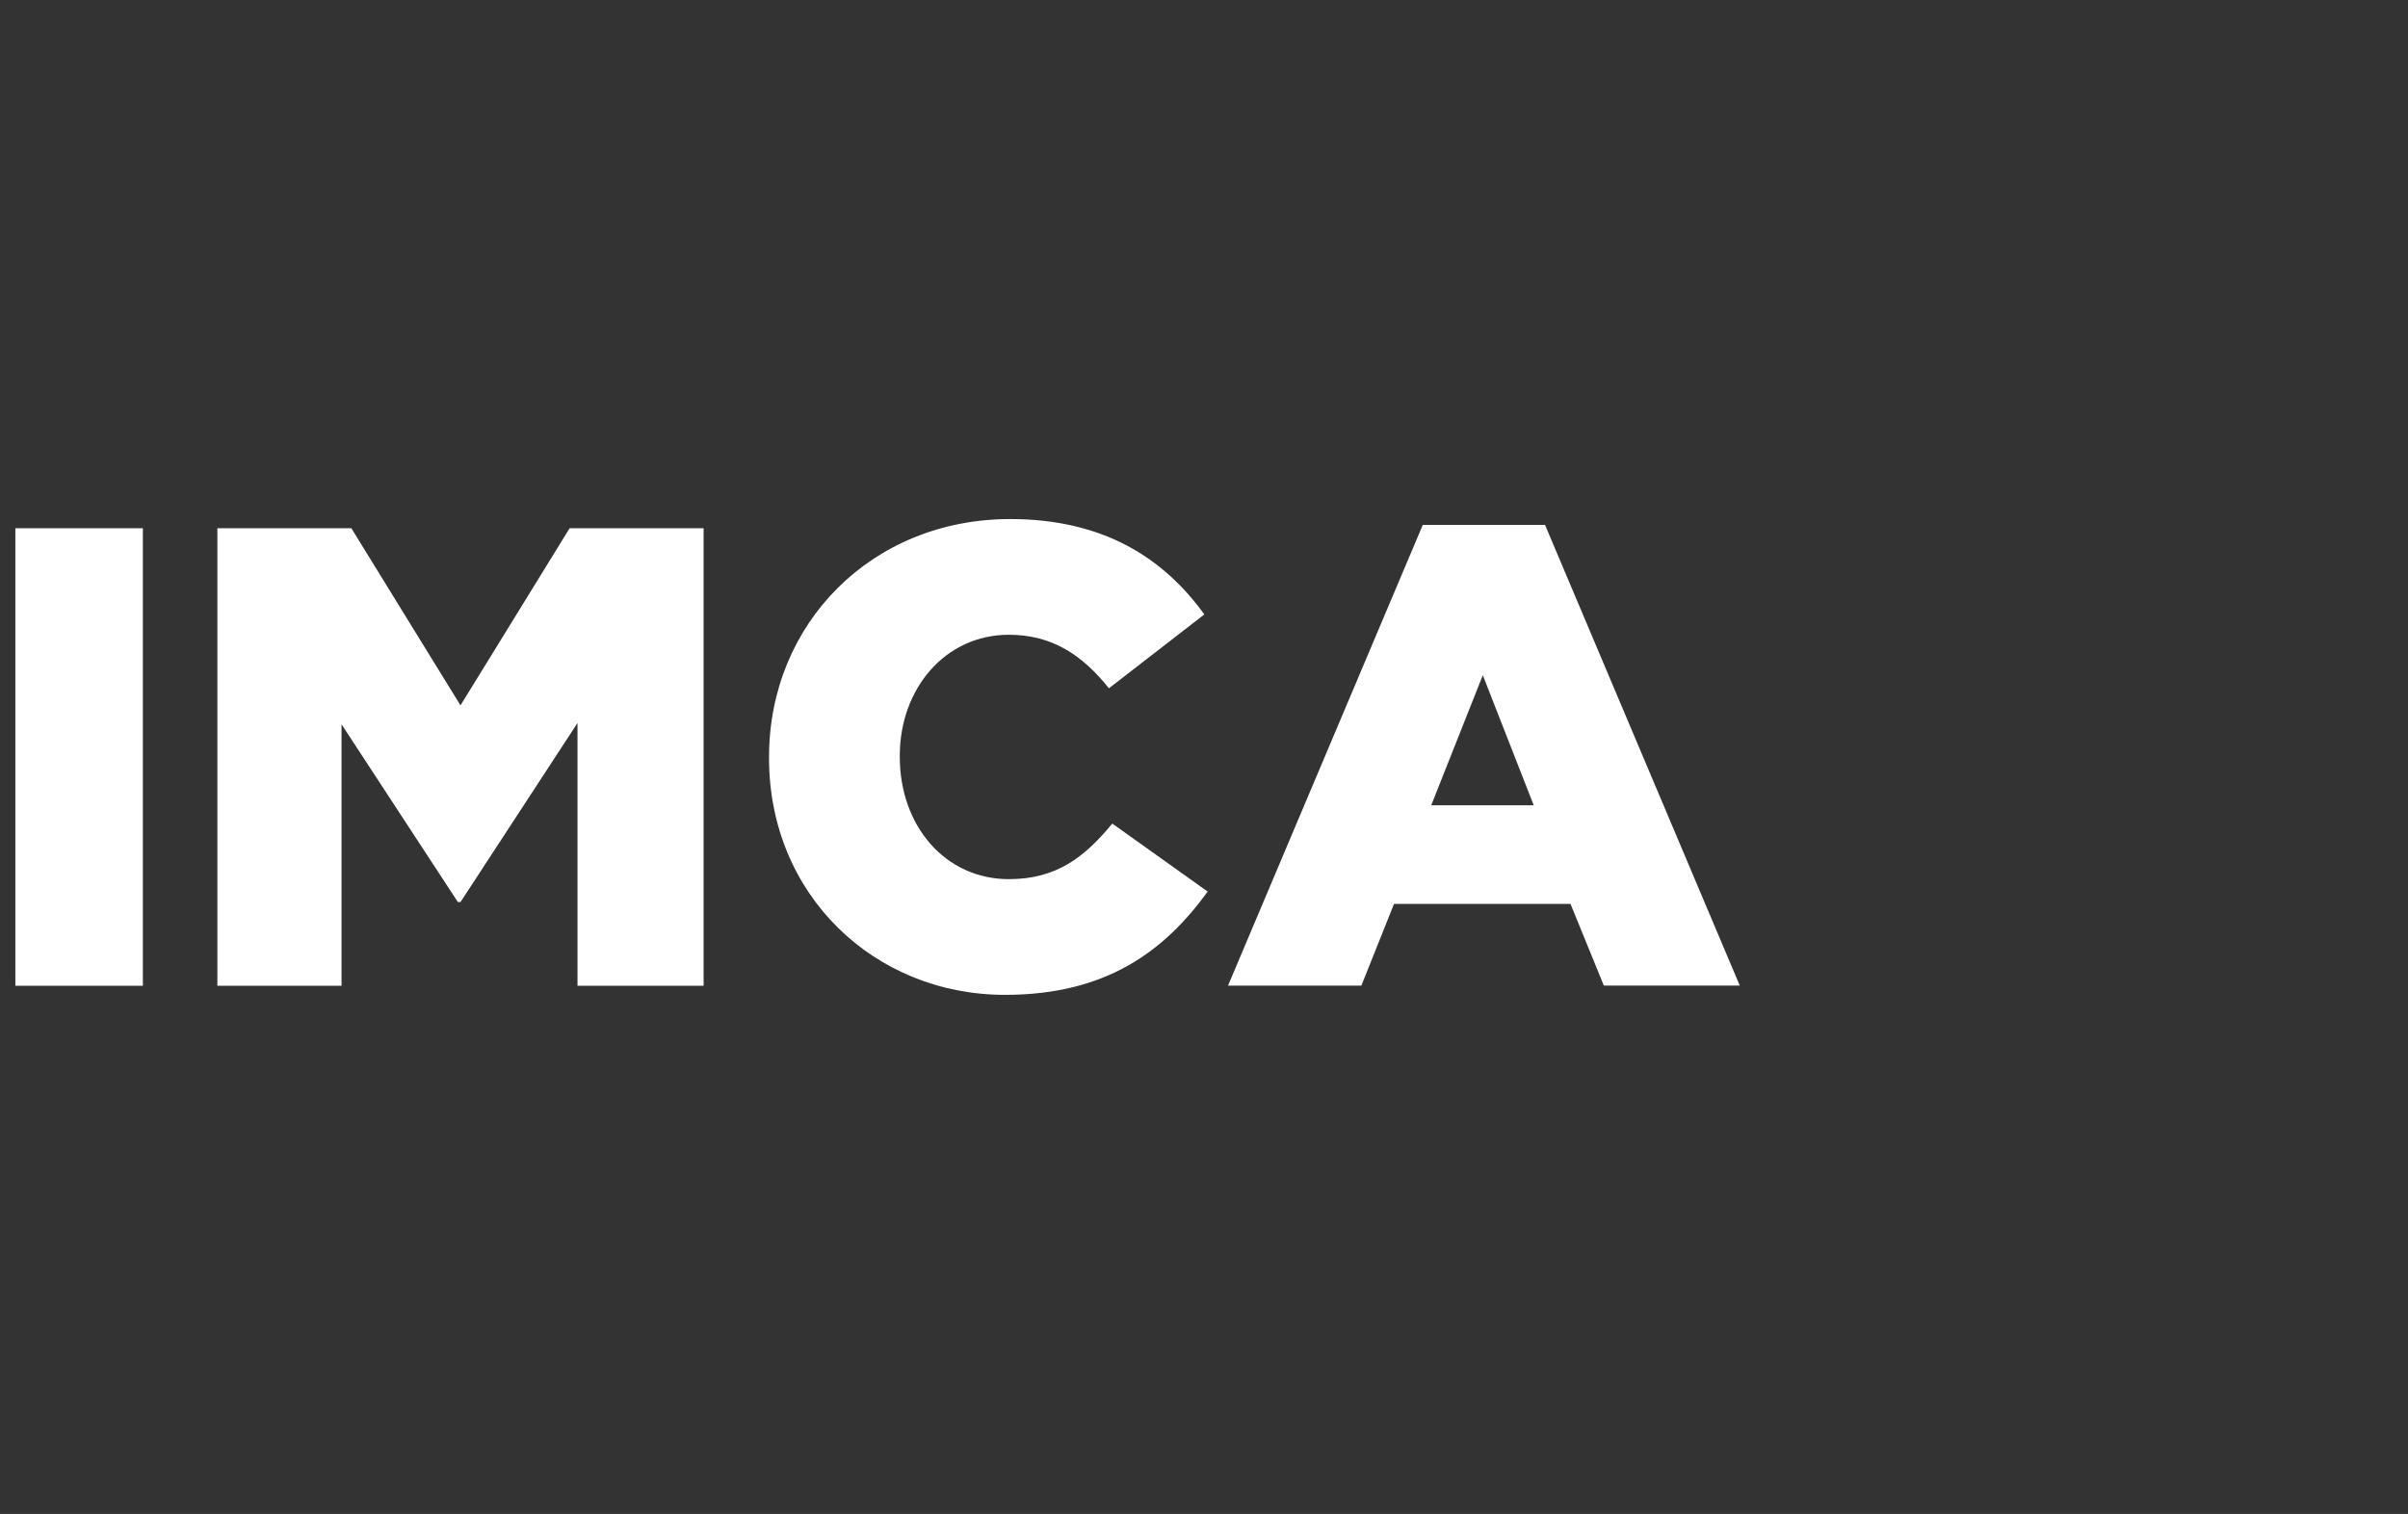
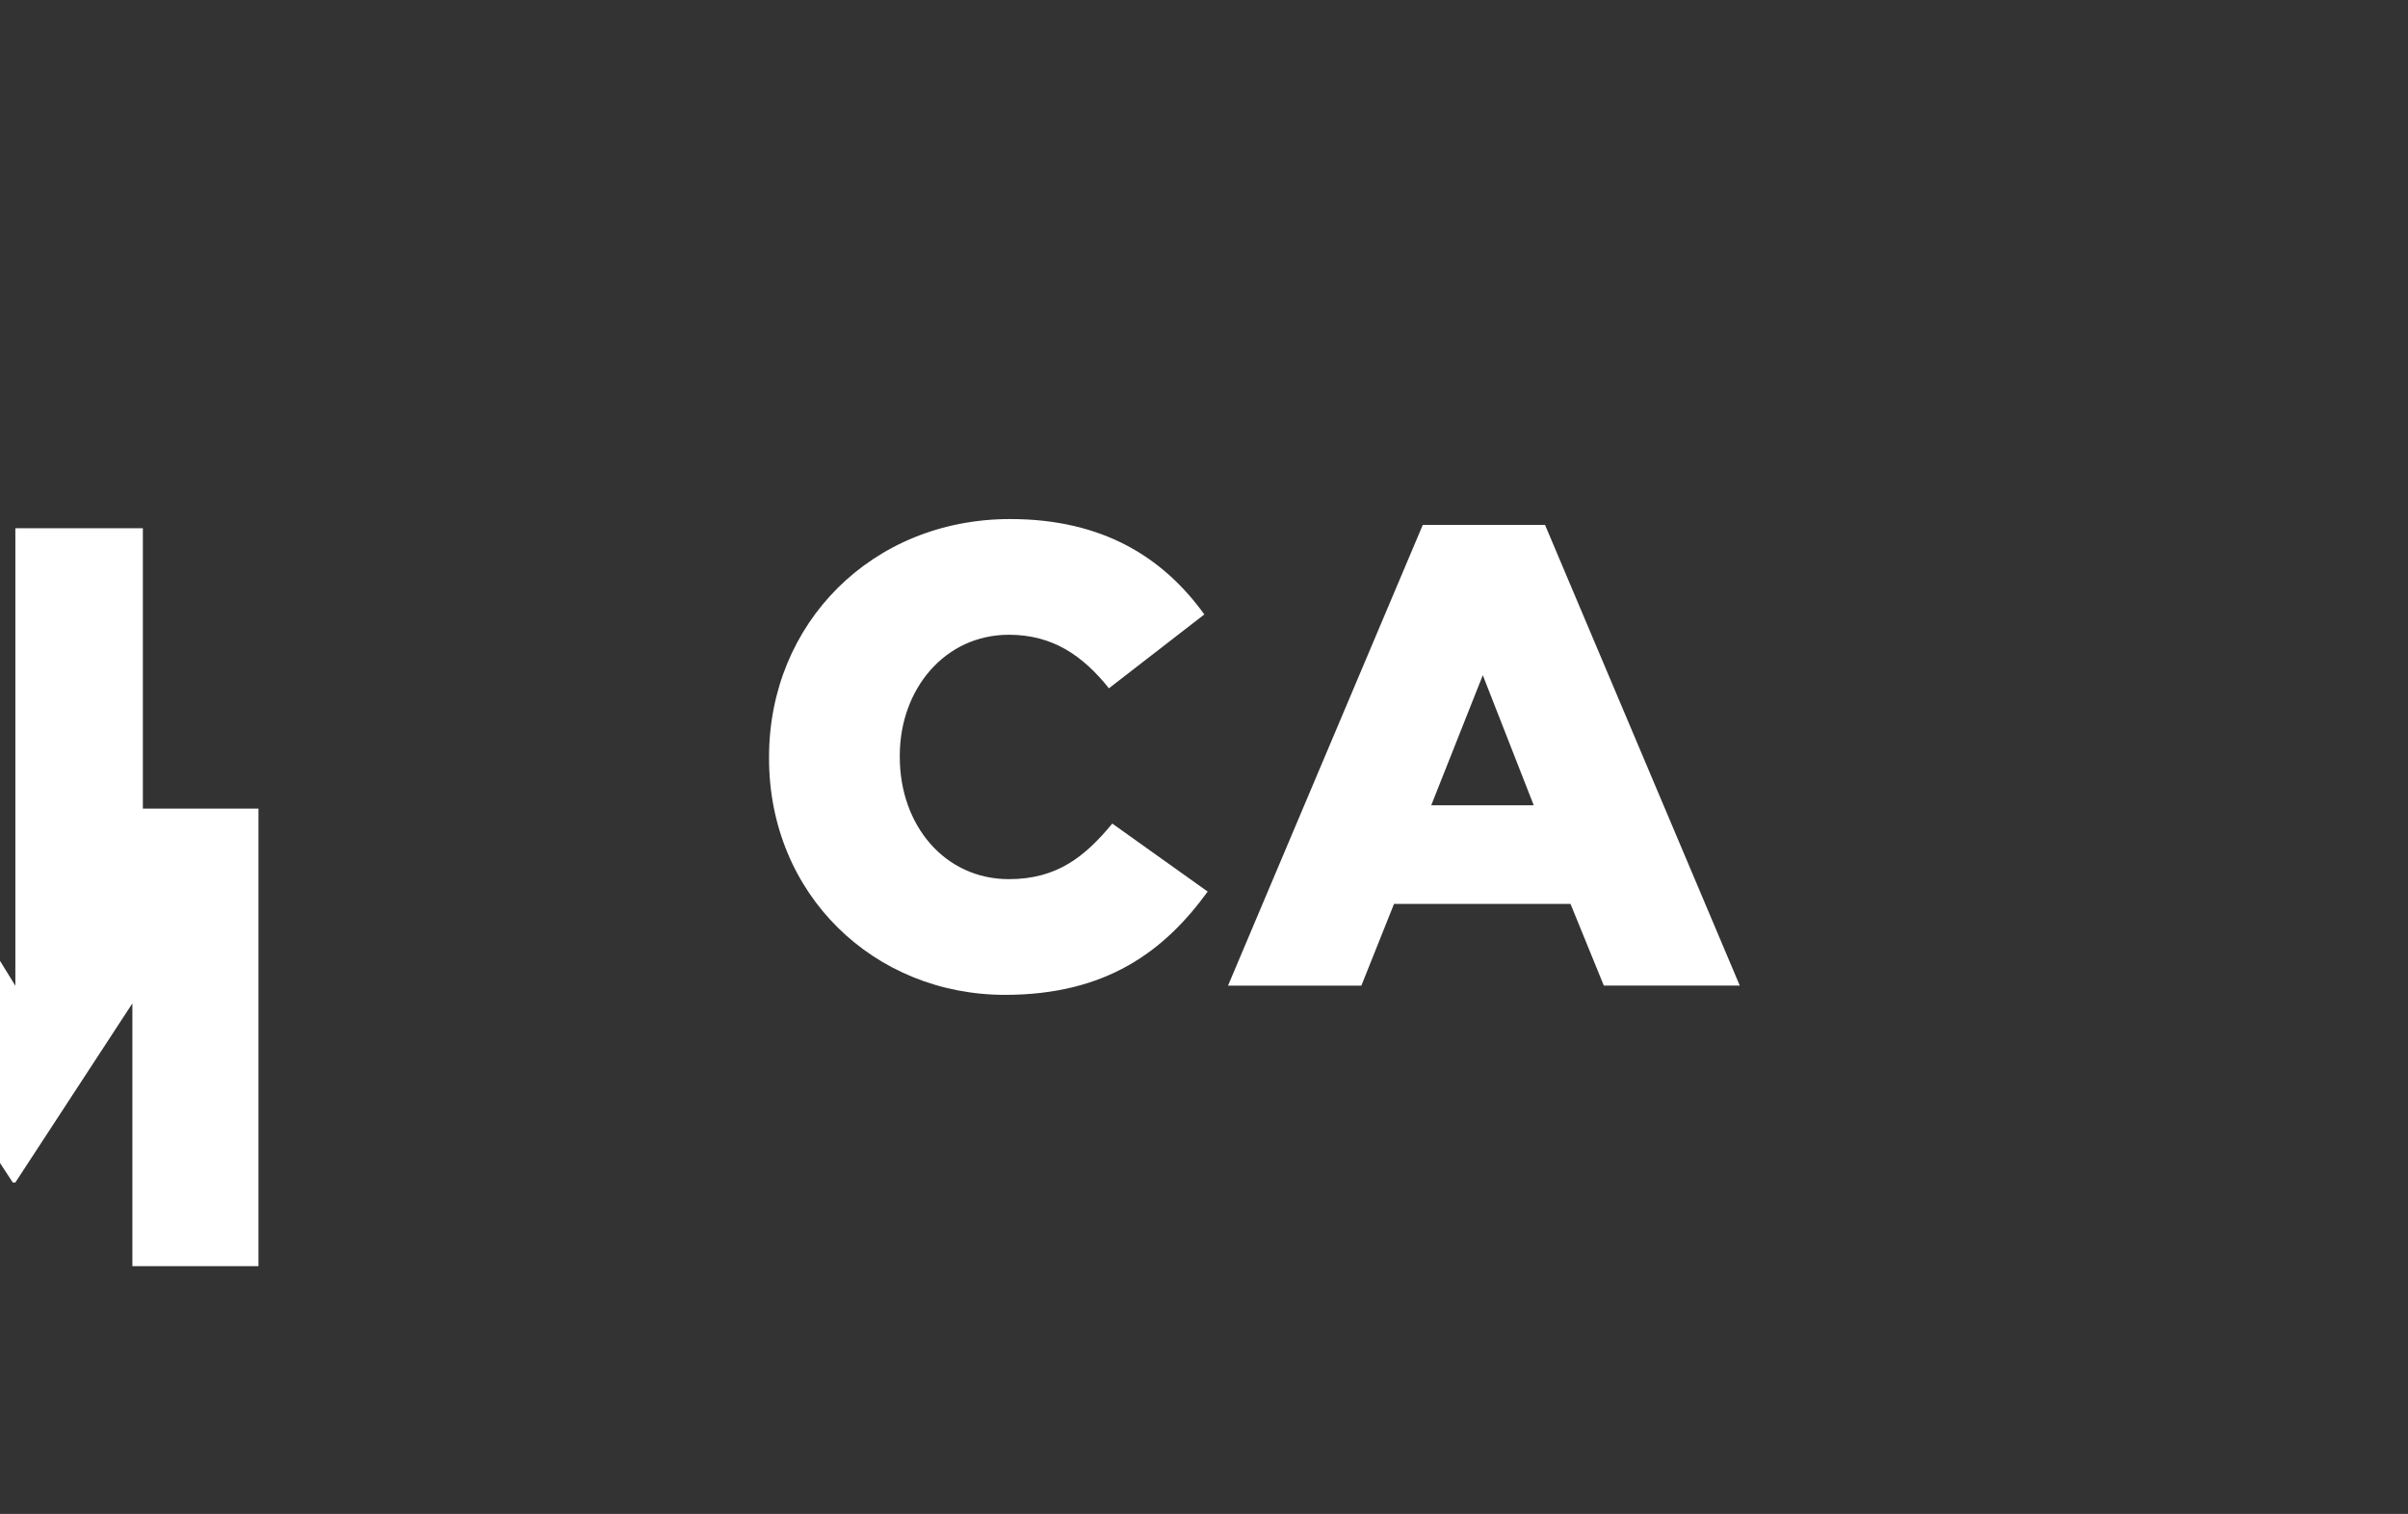
<svg xmlns="http://www.w3.org/2000/svg" id="Layer_1" width="222.66" height="140" viewBox="0 0 222.66 140">
  <rect x="0" y="0" width="222.66" height="140" fill="#333333" stroke="none" />
  <defs>
    <style> .cls-1 { fill: #fff; } </style>
  </defs>
-   <path class="cls-1" d="M1.42,91.16h11.79s0-42.31,0-42.31H1.42s0,42.31,0,42.31ZM42.58,65.23l-10.09-16.38h-12.39s0,42.31,0,42.31h11.48s0-24.18,0-24.18l10.76,16.44h.24l10.82-16.56v24.3s11.66,0,11.66,0v-42.31s-12.39,0-12.39,0l-10.09,16.38ZM93.29,81.3c-5.92,0-10.09-4.96-10.09-11.3v-.12c0-6.16,4.17-11.18,10.09-11.18,4.05,0,6.83,1.93,9.25,4.95l8.82-6.83c-3.75-5.2-9.31-8.82-17.95-8.82-12.81,0-22.3,9.67-22.3,22v.12c0,12.63,9.73,21.88,21.82,21.88,9.37,0,14.75-4.05,18.74-9.55l-8.82-6.29c-2.54,3.08-5.14,5.14-9.55,5.14ZM142.86,48.54h-11.3l-18.01,42.61h12.33s3.02-7.56,3.02-7.56h16.32s3.08,7.55,3.08,7.55h12.57l-18.01-42.61ZM132.34,74.47l4.77-12.03,4.71,12.03h-9.49Z" />
+   <path class="cls-1" d="M1.42,91.16h11.79s0-42.31,0-42.31H1.42s0,42.31,0,42.31Zl-10.09-16.38h-12.39s0,42.31,0,42.31h11.48s0-24.18,0-24.18l10.76,16.44h.24l10.82-16.56v24.3s11.66,0,11.66,0v-42.31s-12.39,0-12.39,0l-10.09,16.38ZM93.29,81.3c-5.92,0-10.09-4.96-10.09-11.3v-.12c0-6.16,4.17-11.18,10.09-11.18,4.05,0,6.83,1.93,9.25,4.95l8.82-6.83c-3.75-5.2-9.31-8.82-17.95-8.82-12.81,0-22.3,9.67-22.3,22v.12c0,12.63,9.73,21.88,21.82,21.88,9.37,0,14.75-4.05,18.74-9.55l-8.82-6.29c-2.54,3.08-5.14,5.14-9.55,5.14ZM142.86,48.54h-11.3l-18.01,42.61h12.33s3.02-7.56,3.02-7.56h16.32s3.08,7.55,3.08,7.55h12.57l-18.01-42.61ZM132.34,74.47l4.77-12.03,4.71,12.03h-9.49Z" />
</svg>